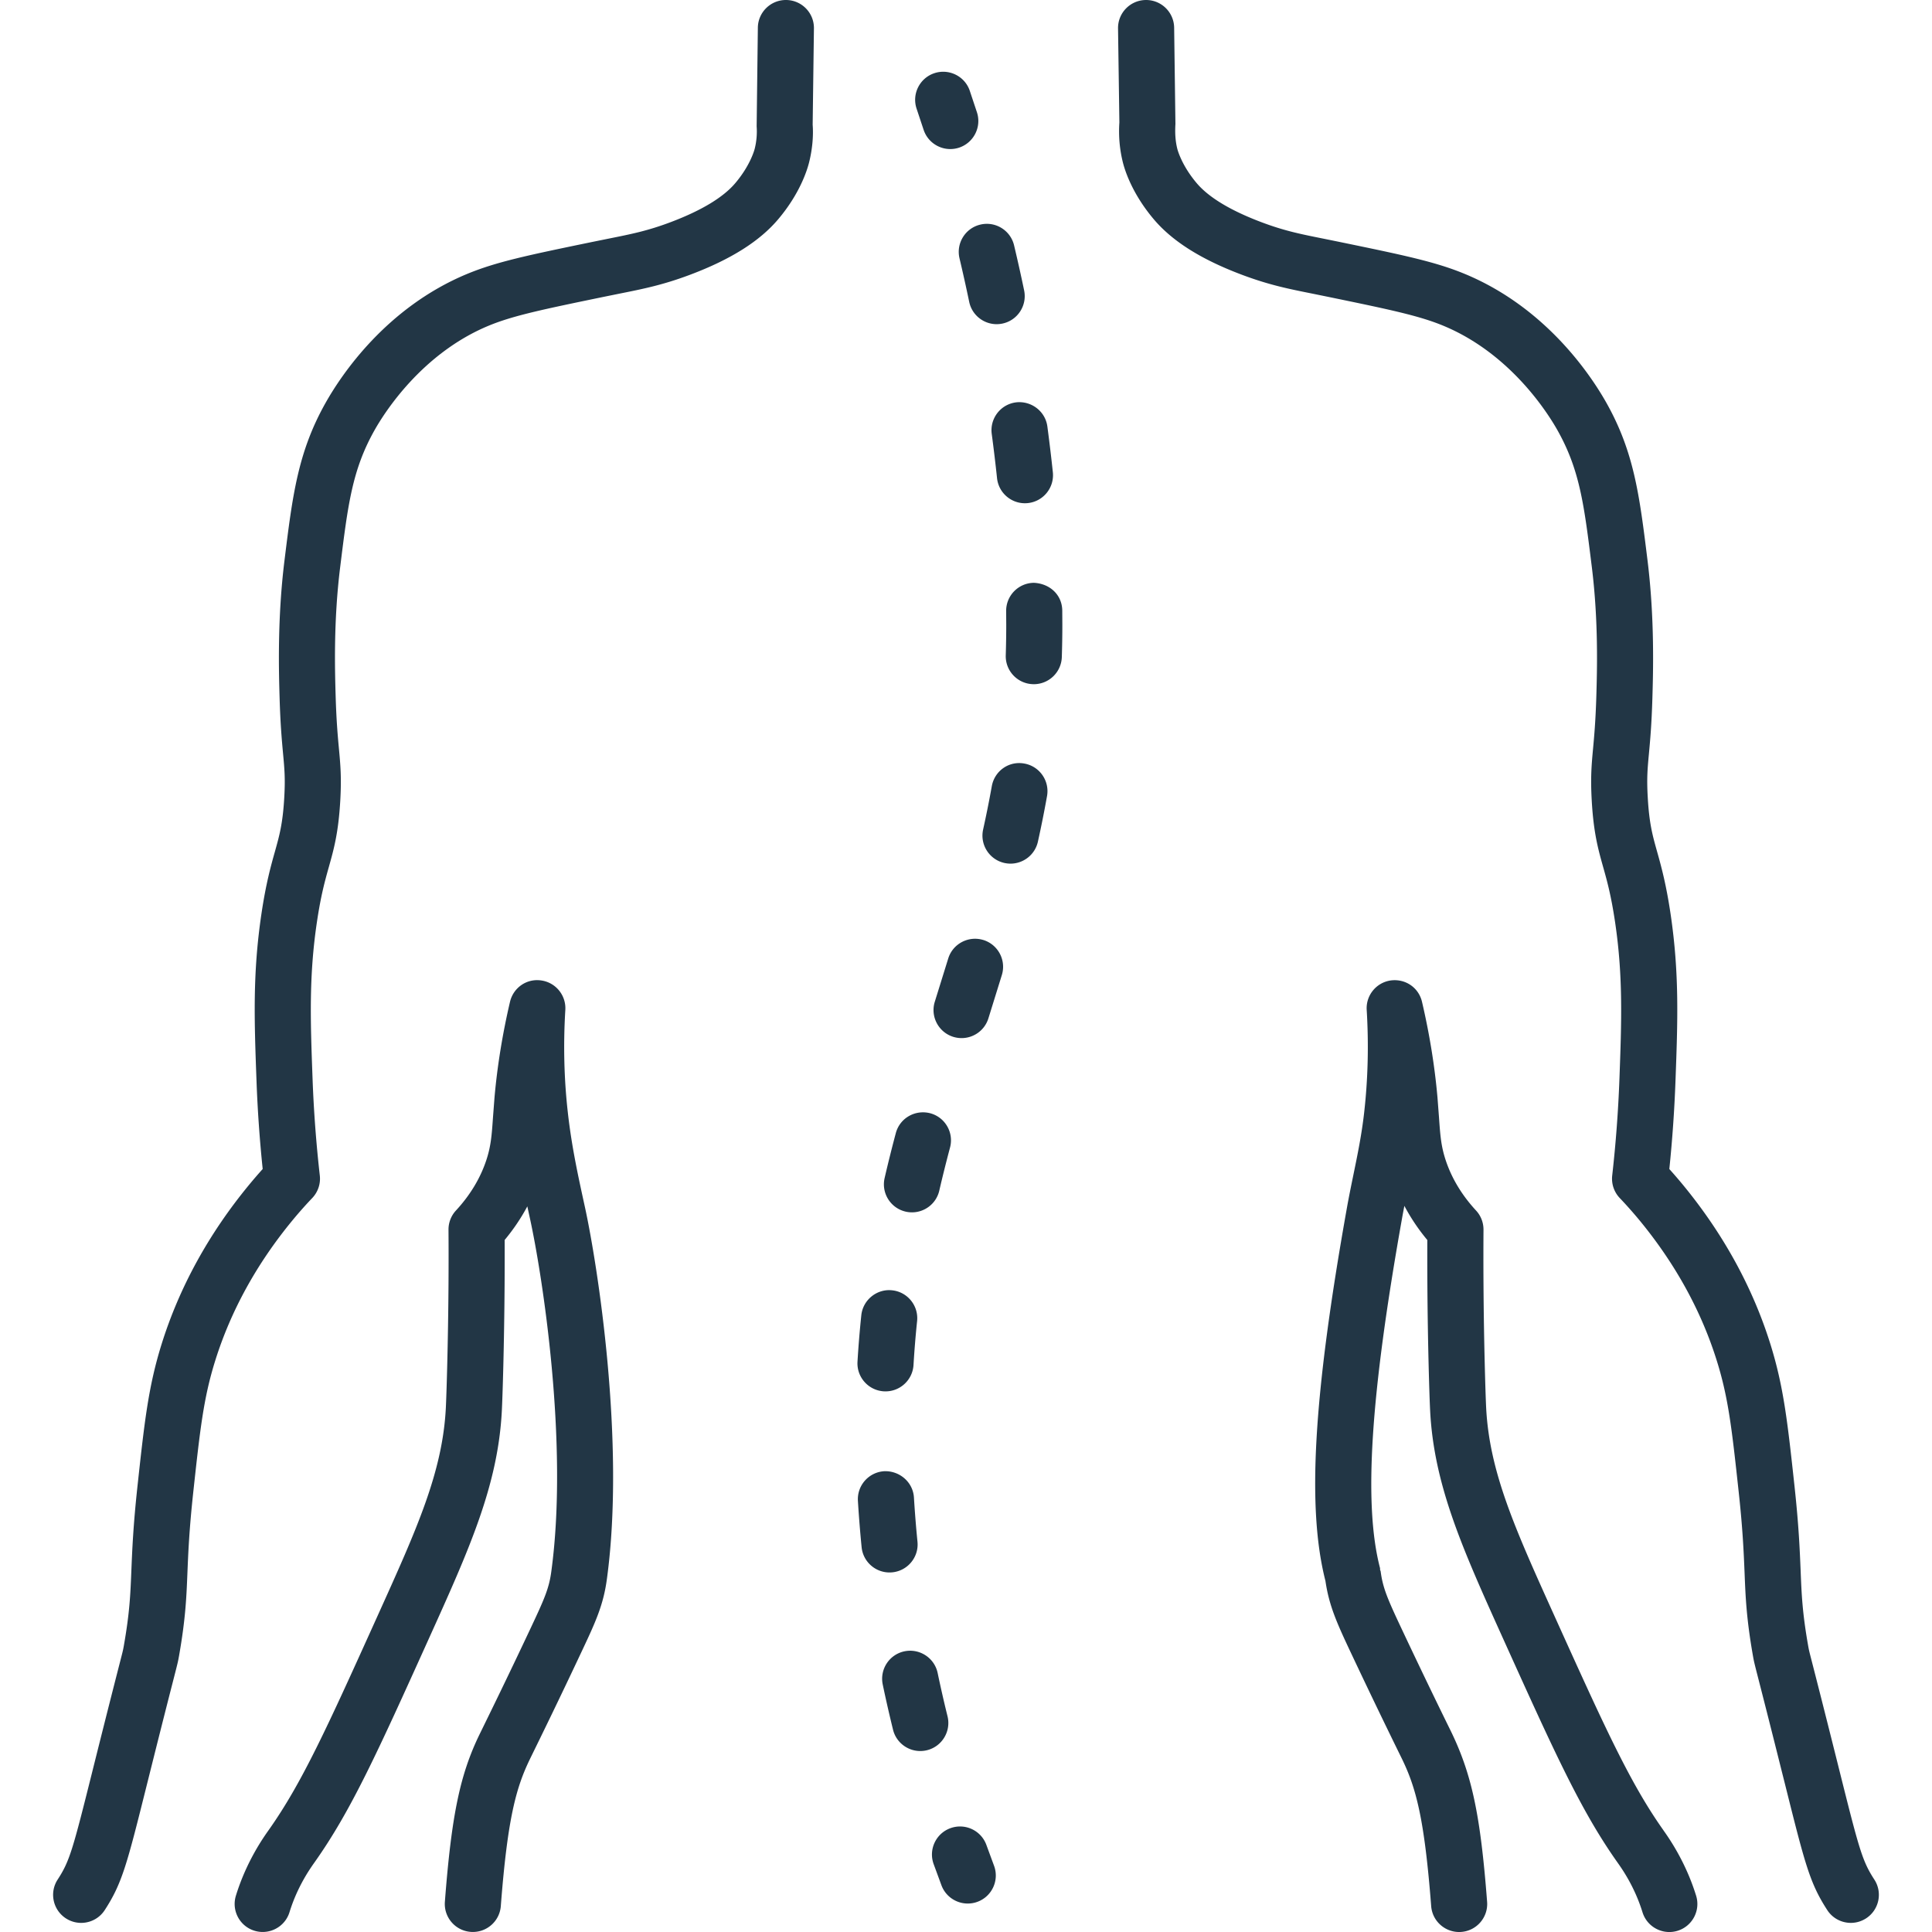
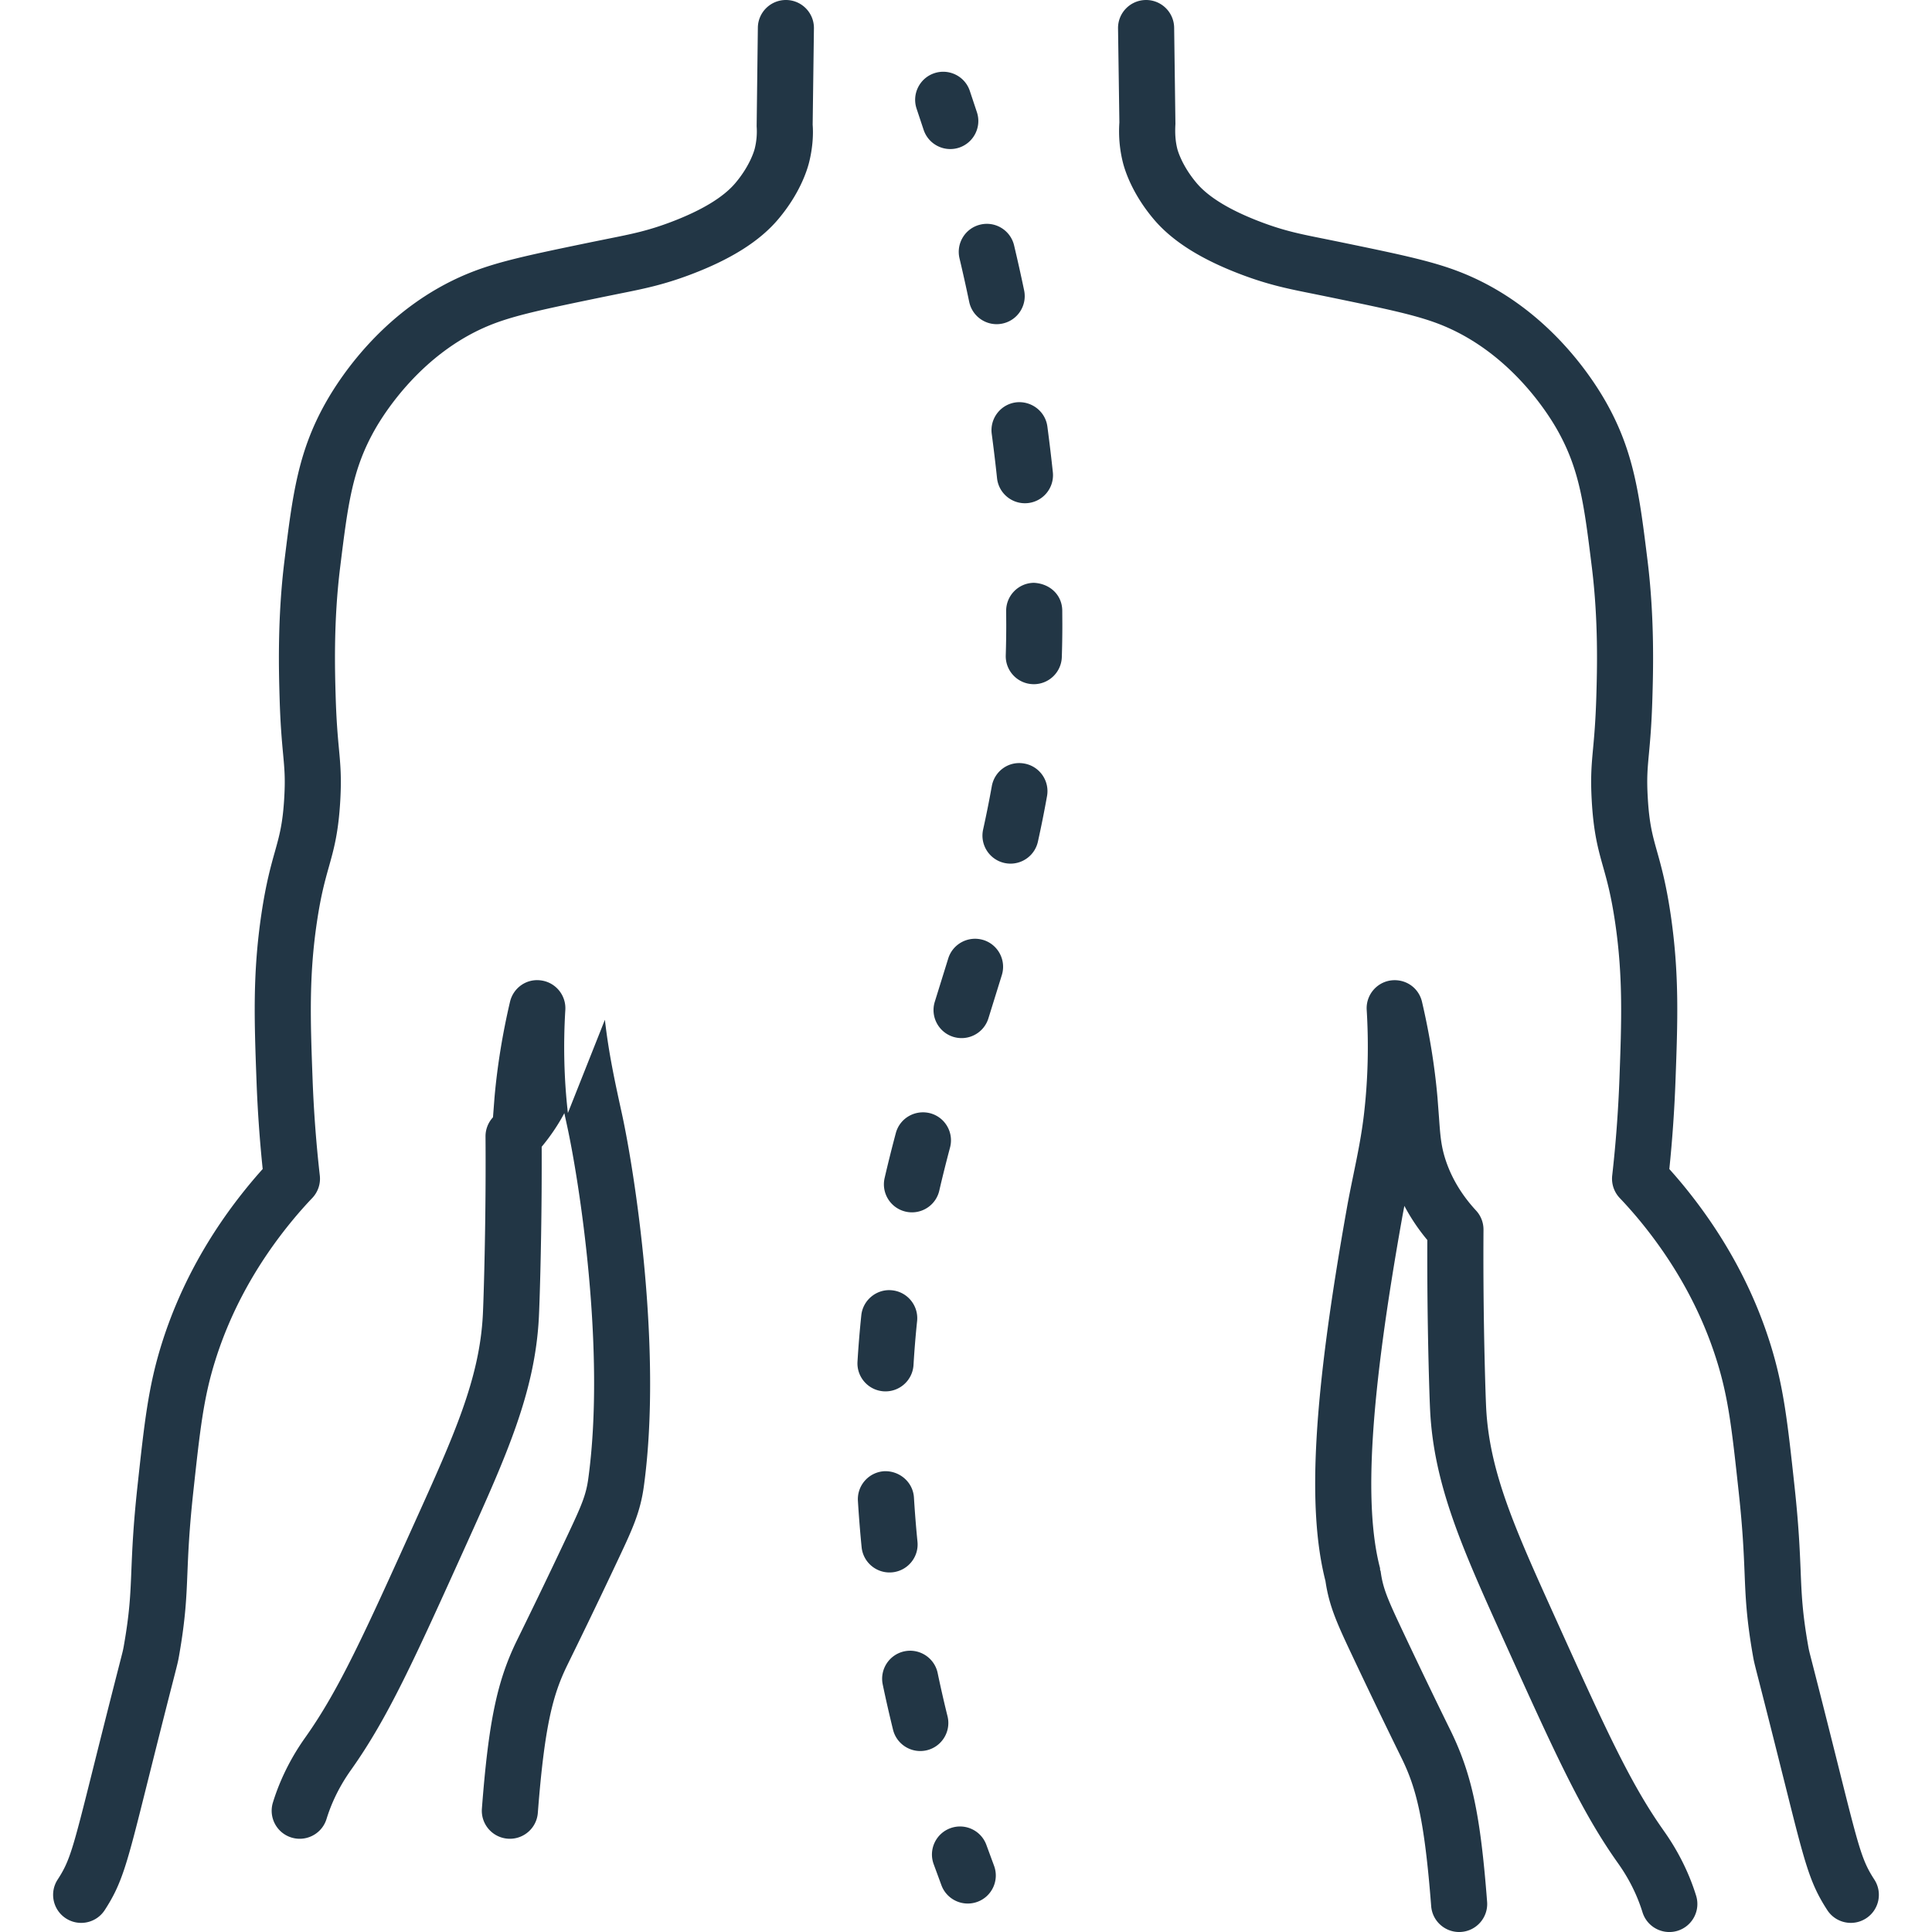
<svg xmlns="http://www.w3.org/2000/svg" width="512" height="512" x="0" y="0" viewBox="0 0 2500 2500" style="enable-background:new 0 0 512 512" xml:space="preserve" class="">
  <g>
-     <path d="M734.85 1440.21c-4.97-43.41-6.07-88.29-3.32-133.37 1.13-18.82-12.31-35.38-30.97-38.11-18.95-2.89-36.3 9.3-40.62 27.61-9.72 41.51-16.47 83.16-20.05 123.81l-1.96 25.61c-1.61 23.1-2.58 37.03-8.59 55.34-7.74 23.47-20.96 45.42-39.31 65.26a36.217 36.217 0 0 0-9.67 24.89c.12 16.41.2 41.11 0 71.13-.51 76.18-2.58 141.67-3.43 159.08-4.16 83.15-37.41 156.69-87.69 268-65.37 144.73-98.19 217.36-141.55 278.63-7.12 10.09-28.82 40.74-42.43 84.91-5.9 19.14 4.82 39.47 23.99 45.36 3.57 1.1 7.17 1.61 10.69 1.61 15.51 0 29.89-10.01 34.68-25.6 10.21-33.08 26.29-55.82 32.33-64.39 47.39-66.93 81.17-141.7 148.47-290.66 51.76-114.59 89.14-197.38 93.99-294.25.91-17.75 3.03-84.55 3.54-162.26.14-22.91.14-42.75.09-58.29 11.43-13.75 21.24-28.29 29.33-43.49 1.19 5.56 2.41 11.11 3.63 16.73 15.31 70.14 50.06 288.72 27.45 455.41 0 .03.02.06.01.09-.01.04-.04.07-.04.1-2.86 21.86-9.04 35.84-26.54 73.03-29.81 63.39-53.97 112.61-62.93 130.9l-3.23 6.6c-25.5 52.31-36.45 105.04-45.04 217.01-1.53 19.99 13.41 37.42 33.41 38.95.93.08 1.87.11 2.81.11 18.8 0 34.72-14.46 36.16-33.51 8.73-113.35 19.62-153.18 37.97-190.81l3.12-6.4c9.04-18.43 33.38-68.07 63.42-131.95 17.65-37.52 28.32-60.23 32.79-94.32.01-.02.02-.03.02-.06 0-.04 0-.08.02-.12 0-.02.01-.05.01-.08v-.03c23.99-177.09-12.4-406.78-28.44-480.41-9.25-42.22-17.19-78.65-22.12-122.11zM1017.44 0h-.48c-19.82 0-36.05 15.93-36.3 35.81l-1.56 127.63c.71 9.86-.17 19.73-2.53 29.12-.57 2.15-5.92 21.66-24.93 44.2-15.49 18.43-43.45 35.38-83.12 50.44-30.18 11.42-50.68 15.53-81.74 21.74l-20.42 4.14c-82.5 17.06-123.91 25.6-162.11 41.47-104.82 43.61-162.71 130.87-182.73 166.36-36.08 63.96-42.97 119.9-53.44 204.7-9.3 75.16-7.26 144.42-6.27 177.71 1.02 34.67 2.95 55.31 4.48 72.01 1.84 19.79 2.95 31.75 1.56 56.39-1.93 33.94-6.21 49.16-12.11 70.26-5.19 18.43-11.63 41.36-17.47 80.71-11.46 77.17-9.22 138.21-6.35 215.93 1.39 38.04 4.08 76.35 8 114.08a614.68 614.68 0 0 0-17.67 20.53c-52.1 63.2-90.13 132.51-113.11 205.97-17.27 55.28-22.26 101.24-31.37 185.11-5.42 50.21-6.67 81.2-7.77 107.7-1.28 31.78-2.21 54.78-9.82 97.93-1.05 5.95-1.3 6.75-5.7 23.87-4.59 17.92-13.33 51.94-30.86 121.88l-3.74 14.97c-25.84 103.43-29.72 117.57-45.29 141.5-10.92 16.81-6.13 39.3 10.69 50.21 6.1 3.94 12.96 5.84 19.74 5.84 11.88 0 23.51-5.81 30.49-16.53 22.75-35.01 28.9-59.68 54.83-163.41l3.74-14.95c17.44-69.71 26.15-103.59 30.74-121.49 5.39-21.01 5.59-22 6.89-29.31 8.42-47.94 9.56-75.59 10.83-107.57 1.05-25.32 2.24-54.92 7.46-103.31 8.85-81.42 13.27-122.28 28.45-170.79 20.14-64.5 53.72-125.54 99.83-181.51 10.12-12.27 19.14-22.14 25.75-29.06 7.43-7.8 11.03-18.46 9.81-29.15-4.68-41.28-7.85-83.38-9.39-125.63-2.72-73.54-4.85-131.63 5.62-202.17 5.16-34.81 10.44-53.59 15.54-71.75 6.35-22.6 12.34-43.92 14.72-85.79 1.7-30.05.17-46.44-1.76-67.16-1.45-15.68-3.24-35.01-4.22-67.48-.99-33.88-2.84-96.99 5.78-166.79 10.07-81.48 15.6-126.36 44.61-177.82 12.74-22.59 61.01-99.06 147.36-134.98 31.79-13.21 70.96-21.29 148.96-37.42l19.96-4.05c32.08-6.41 57.43-11.48 93.19-25.04 52.13-19.76 89.08-43.18 112.97-71.56 27.28-32.38 36.87-61.84 39.73-73.12 4.29-16.98 5.81-34.5 4.68-49.02l1.64-124.6c.29-20.03-15.76-36.49-35.79-36.75zM2425.4 2432.18c-15.51-23.93-19.43-38.04-45.26-141.38l-3.78-15.11c-17.52-69.94-26.26-103.96-30.85-121.88-4.4-17.12-4.65-17.92-5.7-23.87-7.6-43.15-8.53-66.15-9.81-97.93-1.11-26.51-2.35-57.49-7.83-108.18-9.04-83.38-14.04-129.34-31.31-184.62-22.95-73.37-60.98-142.67-113.11-206a644.984 644.984 0 0 0-17.64-20.47c3.91-37.93 6.58-76.24 7.97-114.11 2.86-77.35 5.13-138.47-6.35-215.93-5.84-39.32-12.28-62.26-17.44-80.68-5.92-21.07-10.21-36.32-12.11-70.31-1.42-24.67-.31-36.63 1.53-56.44 1.56-16.7 3.46-37.31 4.48-71.93.99-33.29 3.04-102.55-6.24-177.71-10.44-84.71-17.36-140.68-53.46-204.72-20.02-35.47-77.91-122.73-182.76-166.34-38.17-15.87-79.58-24.41-162.05-41.45l-20.45-4.16c-31.05-6.21-51.56-10.32-81.71-21.74-39.71-15.06-67.67-32.01-83.18-50.44-19-22.57-24.34-42.04-24.88-44.06-2.35-9.44-3.23-19.34-2.46-32.29l-1.65-124.6c-.28-19.9-16.48-35.83-36.31-35.83h-.48c-20.05.28-36.1 16.75-35.82 36.77l1.73 121.68c-1.19 17.63.34 35.1 4.62 52.08 2.83 11.11 12.39 40.55 39.68 72.95 23.91 28.4 60.87 51.83 113.02 71.59 35.74 13.55 61.09 18.63 93.17 25.04l20 4.08c77.97 16.1 117.13 24.18 148.89 37.39 86.39 35.92 134.66 112.39 147.39 134.95 29.04 51.54 34.6 96.45 44.67 177.99 8.56 69.66 6.72 132.77 5.73 166.65-.99 32.43-2.78 51.74-4.22 67.39-1.93 20.78-3.43 37.2-1.73 67.25 2.35 41.88 8.34 63.22 14.69 85.82 5.11 18.14 10.38 36.95 15.54 71.73 10.49 70.82 8.33 128.97 5.62 202.6-1.53 41.56-4.68 83.69-9.36 125.22a36.366 36.366 0 0 0 9.76 29.06c6.61 6.94 15.65 16.84 25.81 29.11 46.12 56.02 79.7 117.09 99.81 181.51 15.17 48.51 19.6 89.37 28.47 171.22 5.19 47.97 6.38 77.57 7.43 102.88 1.27 31.98 2.41 59.62 10.83 107.57 1.3 7.31 1.5 8.3 6.89 29.31 4.59 17.9 13.3 51.77 30.74 121.49l3.8 15.08c25.92 103.63 32.07 128.26 54.76 163.24 6.95 10.72 18.6 16.56 30.49 16.56 6.78 0 13.61-1.9 19.71-5.84 16.82-10.89 21.64-33.37 10.72-50.18zM2152.31 2368.11c-43.25-61.12-75.95-133.45-141.55-278.63-50.28-111.31-83.52-184.85-87.69-268-.85-17.41-2.92-82.9-3.43-159.08-.2-30.02-.11-54.72 0-71.13.06-9.24-3.4-18.14-9.67-24.89-18.35-19.85-31.56-41.79-39.31-65.26-6.04-18.37-7-32.38-8.63-55.57l-1.93-25.35c-3.57-40.66-10.32-82.3-20.02-123.81-4.25-18.34-21.44-30.28-40.58-27.67-18.66 2.72-32.13 19.31-31 38.11 2.75 45.11 1.61 89.99-3.35 133.42-3.24 28.46-8.51 53.92-13.78 79.58-2.95 14.4-5.93 28.86-8.6 43.88-43.41 243.66-51.68 387.94-27.64 482.05 4.5 31.09 14.25 53.28 32.29 91.58a9240.641 9240.641 0 0 0 66.59 138.38c18.32 37.6 29.18 77.43 37.92 190.78 1.45 19.05 17.36 33.51 36.16 33.51.93 0 1.87-.03 2.81-.11 20-1.53 34.94-18.97 33.41-38.95-8.59-111.93-19.54-164.67-47.11-221.28-7.92-16.04-32.87-66.91-64.09-133.22-17.76-37.76-23.74-51.77-26.55-73.06-.1-.76-.58-1.35-.72-2.09-.15-.78.08-1.54-.13-2.33-21.39-82.19-12.59-221.76 28.53-452.54.96-5.42 1.99-10.75 3-16.05 8.17 15.48 18.07 30.22 29.7 44.2-.06 15.54-.06 35.38.08 58.29.51 77.71 2.64 144.51 3.55 162.26 4.85 96.87 42.23 179.66 94.47 295.33 67.05 148.33 100.71 222.81 147.99 289.58 6.04 8.56 22.12 31.3 32.36 64.42 4.82 15.56 19.17 25.57 34.69 25.57 3.54 0 7.14-.51 10.72-1.61 19.14-5.93 29.89-26.26 23.97-45.39-13.64-44.14-35.34-74.79-42.46-84.88zM1195.1 167.78c5 15.34 19.23 25.09 34.54 25.09 3.72 0 7.49-.56 11.2-1.75 19.06-6.21 29.52-26.68 23.34-45.73l-9.33-28.02c-6.46-18.96-27.19-29.03-46.11-22.56-18.98 6.52-29.07 27.16-22.58 46.1l8.93 26.88zM1314.5 520.69c-19.85 2.64-33.83 20.9-31.2 40.77 2.49 18.68 4.79 37.76 6.86 57.27 1.99 18.63 17.73 32.46 36.05 32.46 1.28 0 2.58-.06 3.89-.2 19.94-2.13 34.37-19.99 32.28-39.92-2.13-20.13-4.54-39.89-7.09-59.2-2.67-19.9-21.04-33.57-40.78-31.19zM1171.9 1567.84c2.75.65 5.5.93 8.2.93 16.54 0 31.48-11.34 35.34-28.13 4.37-18.88 9.05-37.45 13.9-55.73 5.16-19.39-6.38-39.27-25.75-44.4-19.51-4.96-39.25 6.38-44.41 25.75-5.08 19.08-9.93 38.39-14.47 58.06-4.51 19.53 7.66 39.01 27.2 43.52zM1241.61 334.34c4.28 18.06 8.48 36.82 12.53 56.25 3.57 17.12 18.66 28.89 35.51 28.89 2.43 0 4.93-.26 7.43-.77 19.63-4.08 32.22-23.31 28.14-42.93-4.17-20.1-8.54-39.49-12.99-58.23-4.62-19.5-24.16-31.58-43.7-26.91-19.49 4.62-31.57 24.18-26.92 43.69zM1325.5 988.04c-20.08-3.72-38.6 9.64-42.12 29.34-3.4 19-7.17 37.65-11.23 56.05-4.31 19.56 8.03 38.93 27.62 43.26 2.64.57 5.27.85 7.85.85 16.68 0 31.68-11.54 35.43-28.46 4.28-19.31 8.22-38.93 11.8-58.94 3.52-19.74-9.61-38.59-29.36-42.1zM1337.75 754.16c-20.05.28-36.08 16.76-35.79 36.8l.11 17.38c0 13.38-.23 26.57-.62 39.55-.66 20.04 15.08 36.8 35.11 37.42.4.03.79.03 1.19.03 19.51 0 35.62-15.51 36.24-35.13.45-13.78.68-27.7.68-41.88l-.11-18.4c-.28-20.01-15.83-34.79-36.81-35.78zM1272.32 1216.32c-19.2-5.78-39.48 4.94-45.35 24.07l-17.33 55.79c-5.98 19.11 4.68 39.47 23.83 45.48 3.6 1.1 7.26 1.64 10.83 1.64 15.46 0 29.78-9.92 34.66-25.46l17.44-56.19c5.87-19.17-4.91-39.47-24.08-45.34zM1143.68 1800.38c.74.03 1.45.06 2.18.06 19.06 0 35.05-14.86 36.22-34.14 1.16-19.36 2.72-38.3 4.65-56.79 2.07-19.93-12.4-37.79-32.33-39.86-19.63-2.18-37.8 12.36-39.87 32.32-2.04 19.56-3.71 39.52-4.93 60.02-1.2 19.99 14.06 37.2 34.09 38.39zM1154.65 2034.59c19.97-1.99 34.55-19.76 32.56-39.69-1.87-18.71-3.37-37.76-4.57-57.13-1.25-19.99-18.66-34.79-38.46-34.02-20.03 1.24-35.26 18.45-34.04 38.44 1.25 20.33 2.86 40.28 4.79 59.85 1.88 18.74 17.65 32.72 36.08 32.72 1.22 0 2.41-.06 3.63-.17zM1226.09 2220.83c-4.48-18.06-8.74-36.71-12.76-55.94-4.11-19.62-23.42-32.12-42.97-28.1-19.62 4.11-32.21 23.34-28.1 42.96 4.19 20.07 8.68 39.58 13.32 58.49 4.09 16.53 18.92 27.59 35.23 27.59 2.89 0 5.81-.34 8.74-1.05 19.45-4.82 31.34-24.49 26.54-43.94zM1276.44 2387.5c-6.78-18.88-27.51-28.66-46.43-21.91-18.89 6.78-28.7 27.56-21.92 46.41l10.18 27.67c5.48 14.55 19.32 23.5 33.98 23.5 4.26 0 8.6-.74 12.79-2.32 18.78-7.06 28.25-28.01 21.19-46.75l-9.79-26.59z" fill="#223645" opacity="1" data-original="#000000" />
+     <path d="M734.85 1440.21c-4.97-43.41-6.07-88.29-3.32-133.37 1.13-18.82-12.31-35.38-30.97-38.11-18.95-2.89-36.3 9.3-40.62 27.61-9.72 41.51-16.47 83.16-20.05 123.81l-1.96 25.61a36.217 36.217 0 0 0-9.67 24.89c.12 16.41.2 41.11 0 71.13-.51 76.18-2.58 141.67-3.43 159.08-4.16 83.15-37.41 156.69-87.69 268-65.37 144.73-98.19 217.36-141.55 278.63-7.12 10.09-28.82 40.74-42.43 84.91-5.9 19.14 4.82 39.47 23.99 45.36 3.57 1.1 7.17 1.61 10.69 1.61 15.51 0 29.89-10.01 34.68-25.6 10.21-33.08 26.29-55.82 32.33-64.39 47.39-66.93 81.17-141.7 148.47-290.66 51.76-114.59 89.14-197.38 93.99-294.25.91-17.75 3.03-84.55 3.54-162.26.14-22.91.14-42.75.09-58.29 11.43-13.75 21.24-28.29 29.33-43.49 1.19 5.56 2.41 11.11 3.63 16.73 15.31 70.14 50.06 288.72 27.45 455.41 0 .03.02.06.01.09-.01.04-.04.07-.04.1-2.86 21.86-9.04 35.84-26.54 73.03-29.81 63.39-53.97 112.61-62.93 130.9l-3.23 6.6c-25.5 52.31-36.45 105.04-45.04 217.01-1.53 19.99 13.41 37.42 33.41 38.95.93.08 1.87.11 2.81.11 18.8 0 34.72-14.46 36.16-33.51 8.73-113.35 19.62-153.18 37.97-190.81l3.12-6.4c9.04-18.43 33.38-68.07 63.42-131.95 17.65-37.52 28.32-60.23 32.79-94.32.01-.02.02-.03.02-.06 0-.04 0-.08.02-.12 0-.02.01-.05.01-.08v-.03c23.99-177.09-12.4-406.78-28.44-480.41-9.25-42.22-17.19-78.65-22.12-122.11zM1017.44 0h-.48c-19.82 0-36.05 15.93-36.3 35.81l-1.56 127.63c.71 9.86-.17 19.73-2.53 29.12-.57 2.15-5.92 21.66-24.93 44.2-15.49 18.43-43.45 35.38-83.12 50.44-30.18 11.42-50.68 15.53-81.74 21.74l-20.42 4.14c-82.5 17.06-123.91 25.6-162.11 41.47-104.82 43.61-162.71 130.87-182.73 166.36-36.08 63.96-42.97 119.9-53.44 204.7-9.3 75.16-7.26 144.42-6.27 177.71 1.02 34.67 2.95 55.31 4.48 72.01 1.84 19.79 2.95 31.75 1.56 56.39-1.93 33.94-6.21 49.16-12.11 70.26-5.19 18.43-11.63 41.36-17.47 80.71-11.46 77.17-9.22 138.21-6.35 215.93 1.39 38.04 4.08 76.35 8 114.08a614.68 614.68 0 0 0-17.67 20.53c-52.1 63.2-90.13 132.51-113.11 205.97-17.27 55.28-22.26 101.24-31.37 185.11-5.42 50.21-6.67 81.2-7.77 107.7-1.28 31.78-2.21 54.78-9.82 97.93-1.05 5.95-1.3 6.75-5.7 23.87-4.59 17.92-13.33 51.94-30.86 121.88l-3.74 14.97c-25.84 103.43-29.72 117.57-45.29 141.5-10.92 16.81-6.13 39.3 10.69 50.21 6.1 3.94 12.96 5.84 19.74 5.84 11.88 0 23.51-5.81 30.49-16.53 22.75-35.01 28.9-59.68 54.83-163.41l3.74-14.95c17.44-69.71 26.15-103.59 30.74-121.49 5.39-21.01 5.59-22 6.89-29.31 8.42-47.94 9.56-75.59 10.83-107.57 1.05-25.32 2.24-54.92 7.46-103.31 8.85-81.42 13.27-122.28 28.45-170.79 20.14-64.5 53.72-125.54 99.83-181.51 10.12-12.27 19.14-22.14 25.75-29.06 7.43-7.8 11.03-18.46 9.81-29.15-4.68-41.28-7.85-83.38-9.39-125.63-2.72-73.54-4.85-131.63 5.62-202.17 5.16-34.81 10.44-53.59 15.54-71.75 6.35-22.6 12.34-43.92 14.72-85.79 1.7-30.05.17-46.44-1.76-67.16-1.45-15.68-3.24-35.01-4.22-67.48-.99-33.88-2.84-96.99 5.78-166.79 10.07-81.48 15.6-126.36 44.61-177.82 12.74-22.59 61.01-99.06 147.36-134.98 31.79-13.21 70.96-21.29 148.96-37.42l19.96-4.05c32.08-6.41 57.43-11.48 93.19-25.04 52.13-19.76 89.08-43.18 112.97-71.56 27.28-32.38 36.87-61.84 39.73-73.12 4.29-16.98 5.81-34.5 4.68-49.02l1.64-124.6c.29-20.03-15.76-36.49-35.79-36.75zM2425.4 2432.18c-15.51-23.93-19.43-38.04-45.26-141.38l-3.78-15.11c-17.52-69.94-26.26-103.96-30.85-121.88-4.4-17.12-4.65-17.92-5.7-23.87-7.6-43.15-8.53-66.15-9.81-97.93-1.11-26.51-2.35-57.49-7.83-108.18-9.04-83.38-14.04-129.34-31.31-184.62-22.95-73.37-60.98-142.67-113.11-206a644.984 644.984 0 0 0-17.64-20.47c3.91-37.93 6.58-76.24 7.97-114.11 2.86-77.35 5.13-138.47-6.35-215.93-5.84-39.32-12.28-62.26-17.44-80.68-5.92-21.07-10.21-36.32-12.11-70.31-1.42-24.67-.31-36.63 1.53-56.44 1.56-16.7 3.46-37.31 4.48-71.93.99-33.29 3.04-102.55-6.24-177.71-10.44-84.71-17.36-140.68-53.46-204.72-20.02-35.47-77.91-122.73-182.76-166.34-38.17-15.87-79.58-24.41-162.05-41.45l-20.45-4.16c-31.05-6.21-51.56-10.32-81.71-21.74-39.71-15.06-67.67-32.01-83.18-50.44-19-22.57-24.34-42.04-24.88-44.06-2.35-9.44-3.23-19.34-2.46-32.29l-1.65-124.6c-.28-19.9-16.48-35.83-36.31-35.83h-.48c-20.05.28-36.1 16.75-35.82 36.77l1.73 121.68c-1.19 17.63.34 35.1 4.62 52.08 2.83 11.11 12.39 40.55 39.68 72.95 23.91 28.4 60.87 51.83 113.02 71.59 35.74 13.55 61.09 18.63 93.17 25.04l20 4.08c77.97 16.1 117.13 24.18 148.89 37.39 86.39 35.92 134.66 112.39 147.39 134.95 29.04 51.54 34.6 96.45 44.67 177.99 8.56 69.66 6.72 132.77 5.73 166.65-.99 32.43-2.78 51.74-4.22 67.39-1.93 20.78-3.43 37.2-1.73 67.25 2.35 41.88 8.34 63.22 14.69 85.82 5.11 18.14 10.38 36.95 15.54 71.73 10.49 70.82 8.33 128.97 5.62 202.6-1.53 41.56-4.68 83.69-9.36 125.22a36.366 36.366 0 0 0 9.76 29.06c6.61 6.94 15.65 16.84 25.81 29.11 46.12 56.02 79.7 117.09 99.81 181.51 15.17 48.51 19.6 89.37 28.47 171.22 5.19 47.97 6.38 77.57 7.43 102.88 1.27 31.98 2.41 59.62 10.83 107.57 1.3 7.31 1.5 8.3 6.89 29.31 4.59 17.9 13.3 51.77 30.74 121.49l3.8 15.08c25.92 103.63 32.07 128.26 54.76 163.24 6.95 10.72 18.6 16.56 30.49 16.56 6.78 0 13.61-1.9 19.71-5.84 16.82-10.89 21.64-33.37 10.72-50.18zM2152.31 2368.11c-43.25-61.12-75.95-133.45-141.55-278.63-50.28-111.31-83.52-184.85-87.69-268-.85-17.41-2.92-82.9-3.43-159.08-.2-30.02-.11-54.72 0-71.13.06-9.24-3.4-18.14-9.67-24.89-18.35-19.85-31.56-41.79-39.31-65.26-6.04-18.37-7-32.38-8.63-55.57l-1.93-25.35c-3.57-40.66-10.32-82.3-20.02-123.81-4.25-18.34-21.44-30.28-40.58-27.67-18.66 2.72-32.13 19.31-31 38.11 2.75 45.11 1.61 89.99-3.35 133.42-3.24 28.46-8.51 53.92-13.78 79.58-2.95 14.4-5.93 28.86-8.6 43.88-43.41 243.66-51.68 387.94-27.64 482.05 4.5 31.09 14.25 53.28 32.29 91.58a9240.641 9240.641 0 0 0 66.59 138.38c18.32 37.6 29.18 77.43 37.92 190.78 1.45 19.05 17.36 33.51 36.16 33.51.93 0 1.87-.03 2.81-.11 20-1.53 34.94-18.97 33.41-38.95-8.59-111.93-19.54-164.67-47.11-221.28-7.92-16.04-32.87-66.91-64.09-133.22-17.76-37.76-23.74-51.77-26.55-73.06-.1-.76-.58-1.35-.72-2.09-.15-.78.08-1.54-.13-2.33-21.39-82.19-12.59-221.76 28.53-452.54.96-5.42 1.99-10.75 3-16.05 8.17 15.48 18.07 30.22 29.7 44.2-.06 15.54-.06 35.38.08 58.29.51 77.71 2.64 144.51 3.55 162.26 4.85 96.87 42.23 179.66 94.47 295.33 67.05 148.33 100.71 222.81 147.99 289.58 6.04 8.56 22.12 31.3 32.36 64.42 4.82 15.56 19.17 25.57 34.69 25.57 3.54 0 7.14-.51 10.72-1.61 19.14-5.93 29.89-26.26 23.97-45.39-13.64-44.14-35.34-74.79-42.46-84.88zM1195.1 167.78c5 15.34 19.23 25.09 34.54 25.09 3.72 0 7.49-.56 11.2-1.75 19.06-6.21 29.52-26.68 23.34-45.73l-9.33-28.02c-6.46-18.96-27.19-29.03-46.11-22.56-18.98 6.52-29.07 27.16-22.58 46.1l8.93 26.88zM1314.5 520.69c-19.85 2.64-33.83 20.9-31.2 40.77 2.49 18.68 4.79 37.76 6.86 57.27 1.99 18.63 17.73 32.46 36.05 32.46 1.28 0 2.58-.06 3.89-.2 19.94-2.13 34.37-19.99 32.28-39.92-2.13-20.13-4.54-39.89-7.09-59.2-2.67-19.9-21.04-33.57-40.78-31.19zM1171.9 1567.84c2.75.65 5.5.93 8.2.93 16.54 0 31.48-11.34 35.34-28.13 4.37-18.88 9.05-37.45 13.9-55.73 5.16-19.39-6.38-39.27-25.75-44.4-19.51-4.96-39.25 6.38-44.41 25.75-5.08 19.08-9.93 38.39-14.47 58.06-4.51 19.53 7.66 39.01 27.2 43.52zM1241.61 334.34c4.28 18.06 8.48 36.82 12.53 56.25 3.57 17.12 18.66 28.89 35.51 28.89 2.43 0 4.93-.26 7.43-.77 19.63-4.08 32.22-23.31 28.14-42.93-4.17-20.1-8.54-39.49-12.99-58.23-4.62-19.5-24.16-31.58-43.7-26.91-19.49 4.62-31.57 24.18-26.92 43.69zM1325.5 988.04c-20.08-3.72-38.6 9.64-42.12 29.34-3.4 19-7.17 37.65-11.23 56.05-4.31 19.56 8.03 38.93 27.62 43.26 2.64.57 5.27.85 7.85.85 16.68 0 31.68-11.54 35.43-28.46 4.28-19.31 8.22-38.93 11.8-58.94 3.52-19.74-9.61-38.59-29.36-42.1zM1337.75 754.16c-20.05.28-36.08 16.76-35.79 36.8l.11 17.38c0 13.38-.23 26.57-.62 39.55-.66 20.04 15.08 36.8 35.11 37.42.4.03.79.03 1.19.03 19.51 0 35.62-15.51 36.24-35.13.45-13.78.68-27.7.68-41.88l-.11-18.4c-.28-20.01-15.83-34.79-36.81-35.78zM1272.32 1216.32c-19.2-5.78-39.48 4.94-45.35 24.07l-17.33 55.79c-5.98 19.11 4.68 39.47 23.83 45.48 3.6 1.1 7.26 1.64 10.83 1.64 15.46 0 29.78-9.92 34.66-25.46l17.44-56.19c5.87-19.17-4.91-39.47-24.08-45.34zM1143.68 1800.38c.74.03 1.45.06 2.18.06 19.06 0 35.05-14.86 36.22-34.14 1.16-19.36 2.72-38.3 4.65-56.79 2.07-19.93-12.4-37.79-32.33-39.86-19.63-2.18-37.8 12.36-39.87 32.32-2.04 19.56-3.71 39.52-4.93 60.02-1.2 19.99 14.06 37.2 34.09 38.39zM1154.65 2034.59c19.97-1.99 34.55-19.76 32.56-39.69-1.87-18.71-3.37-37.76-4.57-57.13-1.25-19.99-18.66-34.79-38.46-34.02-20.03 1.24-35.26 18.45-34.04 38.44 1.25 20.33 2.86 40.28 4.79 59.85 1.88 18.74 17.65 32.72 36.08 32.72 1.22 0 2.41-.06 3.63-.17zM1226.09 2220.83c-4.48-18.06-8.74-36.71-12.76-55.94-4.11-19.62-23.42-32.12-42.97-28.1-19.62 4.11-32.21 23.34-28.1 42.96 4.19 20.07 8.68 39.58 13.32 58.49 4.09 16.53 18.92 27.59 35.23 27.59 2.89 0 5.81-.34 8.74-1.05 19.45-4.82 31.34-24.49 26.54-43.94zM1276.44 2387.5c-6.78-18.88-27.51-28.66-46.43-21.91-18.89 6.78-28.7 27.56-21.92 46.41l10.18 27.67c5.48 14.55 19.32 23.5 33.98 23.5 4.26 0 8.6-.74 12.79-2.32 18.78-7.06 28.25-28.01 21.19-46.75l-9.79-26.59z" fill="#223645" opacity="1" data-original="#000000" />
  </g>
</svg>